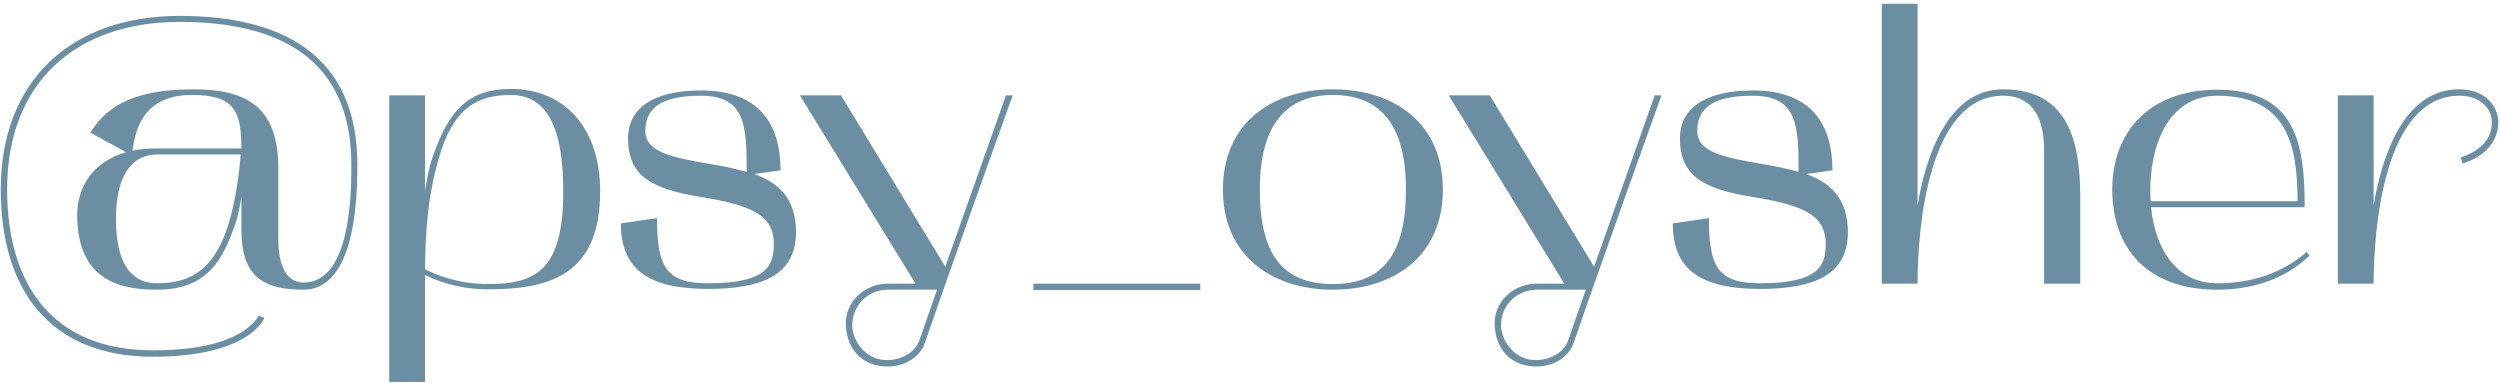
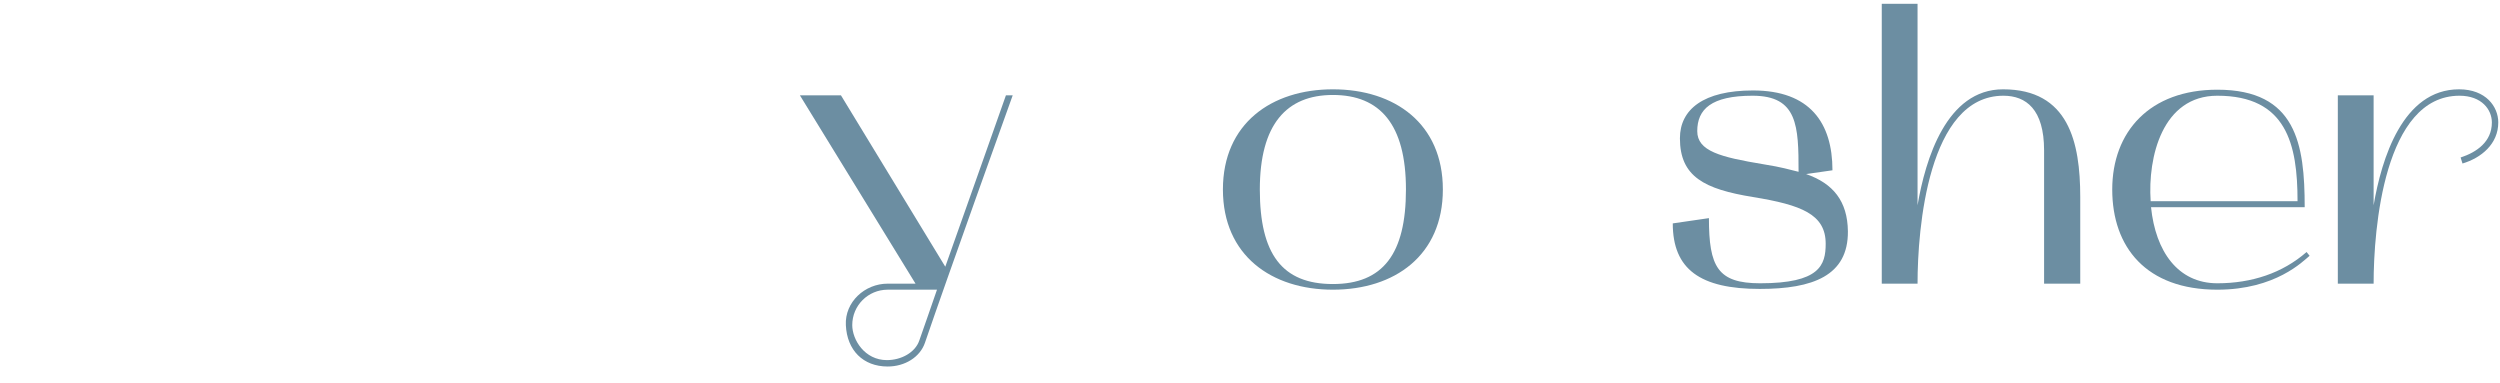
<svg xmlns="http://www.w3.org/2000/svg" width="326" height="50" viewBox="0 0 326 50" fill="none">
-   <path d="M19.936 46.517C6.332 46.517 0.095 37.578 0.095 24.711C0.095 10.714 9.083 2.071 23.423 2.071C36.634 2.071 46.604 7.031 46.604 21.519C46.604 35.024 42.773 37.775 39.581 37.775C34.424 37.775 31.477 36.154 31.477 29.966V25.644C31.281 26.823 31.085 28.051 30.692 29.18C29.071 33.797 27.107 37.775 20.477 37.775C16.498 37.775 10.065 37.087 10.065 28.051C10.065 24.367 12.127 21.077 16.449 19.849L11.784 17.295C13.552 14.496 16.548 11.647 25.142 11.647C31.428 11.647 36.29 13.366 36.29 21.863V31.096C36.29 34.533 37.273 36.842 39.581 36.842C45.671 36.842 45.818 25.497 45.818 21.519C45.818 7.473 36.192 2.856 23.423 2.856C9.868 2.856 0.93 10.763 0.93 24.711C0.93 37.087 6.823 45.682 19.936 45.682C23.325 45.682 28.089 45.338 31.33 43.422C33.245 42.293 33.737 41.163 33.737 41.163L34.473 41.458C34.424 41.654 32.361 46.517 19.936 46.517ZM15.123 28.542C15.123 34.975 17.53 36.94 20.477 36.94C24.847 36.94 28.187 35.172 30.004 28.493C30.741 25.791 31.183 22.894 31.379 20.144H20.477C17.53 20.144 15.123 22.403 15.123 28.542ZM17.284 19.652C18.07 19.456 19.298 19.358 20.477 19.358H31.477C31.477 14.398 30.495 12.384 25.044 12.384C19.151 12.384 17.726 16.166 17.284 19.652Z" fill="#6C8EA2" />
-   <path d="M50.759 49.807V12.433H55.424V24.858C55.67 23.434 55.916 21.912 56.407 20.487C58.518 14.348 61.121 11.598 66.573 11.598C73.694 11.598 78.261 16.755 78.261 24.957C78.261 35.81 71.729 37.726 63.675 37.726C59.55 37.726 56.75 36.498 55.424 35.859V49.807H50.759ZM57.192 20.733C55.768 25.693 55.474 30.212 55.424 35.123C56.75 35.761 59.55 37.038 63.675 37.038C69.765 37.038 73.448 35.319 73.448 25.006C73.448 17.835 71.926 12.384 66.622 12.384C62.251 12.384 59.059 14.054 57.192 20.733Z" fill="#6C8EA2" />
-   <path d="M101.786 22.206L98.348 22.697C101.884 23.925 103.75 26.233 103.799 30.162C103.848 35.958 99.232 37.676 92.307 37.676C84.547 37.676 80.962 35.123 80.962 29.131L85.677 28.444C85.677 34.779 86.807 36.94 92.356 36.94C100.116 36.94 100.902 34.582 100.902 31.783C100.902 27.952 97.758 26.725 91.423 25.693C85.088 24.662 81.895 23.041 81.895 18.032C81.895 14.25 84.99 11.795 91.423 11.795C98.839 11.795 101.786 16.018 101.786 22.206ZM92.798 21.421C95.254 21.813 96.138 22.108 97.366 22.403C97.366 16.46 97.267 12.482 91.374 12.482C85.972 12.482 84.155 14.25 84.155 17.099C84.155 19.702 87.15 20.487 92.798 21.421Z" fill="#6C8EA2" />
  <path d="M119.385 36.989L104.308 12.433H109.661L123.265 34.779C126.506 25.595 130.484 14.447 131.172 12.433H132.056C131.663 13.514 123.51 36.203 120.613 44.699C119.974 46.566 118.01 47.793 115.751 47.793C112.558 47.793 110.447 45.682 110.299 42.391C110.152 39.395 112.755 36.989 115.751 36.989H119.385ZM111.134 42.391C111.134 44.306 112.755 46.959 115.652 46.959C117.519 46.959 119.336 45.976 119.876 44.405C120.465 42.686 121.3 40.378 122.184 37.775H115.751C113.197 37.775 111.134 39.837 111.134 42.391Z" fill="#6C8EA2" />
-   <path d="M156.513 37.824H134.757V36.989H156.513V37.824Z" fill="#6C8EA2" />
  <path d="M159.468 24.711C159.468 16.116 165.803 11.647 173.808 11.647C181.863 11.647 188.149 16.116 188.149 24.711C188.149 33.306 181.863 37.775 173.808 37.775C165.803 37.775 159.468 33.306 159.468 24.711ZM173.808 12.384C167.768 12.384 164.281 16.215 164.281 24.711C164.281 33.109 167.178 37.038 173.808 37.038C180.34 37.038 183.336 33.109 183.336 24.711C183.336 16.215 179.947 12.384 173.808 12.384Z" fill="#6C8EA2" />
-   <path d="M203.987 36.989L188.91 12.433H194.263L207.867 34.779C211.108 25.595 215.086 14.447 215.774 12.433H216.658C216.265 13.514 208.112 36.203 205.215 44.699C204.576 46.566 202.612 47.793 200.353 47.793C197.161 47.793 195.049 45.682 194.901 42.391C194.754 39.395 197.357 36.989 200.353 36.989H203.987ZM195.736 42.391C195.736 44.306 197.357 46.959 200.255 46.959C202.121 46.959 203.938 45.976 204.478 44.405C205.068 42.686 205.902 40.378 206.786 37.775H200.353C197.799 37.775 195.736 39.837 195.736 42.391Z" fill="#6C8EA2" />
  <path d="M238.953 22.206L235.515 22.697C239.051 23.925 240.917 26.233 240.966 30.162C241.015 35.958 236.399 37.676 229.474 37.676C221.714 37.676 218.129 35.123 218.129 29.131L222.844 28.444C222.844 34.779 223.974 36.94 229.523 36.94C237.283 36.94 238.069 34.582 238.069 31.783C238.069 27.952 234.925 26.725 228.59 25.693C222.255 24.662 219.062 23.041 219.062 18.032C219.062 14.25 222.156 11.795 228.59 11.795C236.006 11.795 238.953 16.018 238.953 22.206ZM229.965 21.421C232.421 21.813 233.305 22.108 234.533 22.403C234.533 16.46 234.434 12.482 228.541 12.482C223.139 12.482 221.322 14.25 221.322 17.099C221.322 19.702 224.317 20.487 229.965 21.421Z" fill="#6C8EA2" />
  <path d="M245.382 36.989V0.499H250.048V26.774C251.079 20.733 253.83 11.647 261.196 11.647C269.742 11.647 271.264 18.523 271.264 25.693V36.989H266.549V19.603C266.549 14.25 264.192 12.482 261.245 12.482C251.423 12.482 250.048 29.819 250.048 36.989H245.382Z" fill="#6C8EA2" />
  <path d="M275.436 24.711C275.436 17.197 280.298 11.697 289.138 11.697C299.452 11.697 300.532 18.818 300.532 27.019H280.495C281.084 32.765 283.982 36.94 289.138 36.94C293.608 36.94 297.635 35.614 300.778 32.864L301.171 33.355C300.336 34.042 296.751 37.775 289.138 37.775C279.856 37.775 275.436 32.225 275.436 24.711ZM289.138 12.482C281.968 12.482 280.053 20.487 280.446 26.233H299.599C299.599 18.818 298.175 12.482 289.138 12.482Z" fill="#6C8EA2" />
  <path d="M304.853 12.433H309.519V26.774C310.55 20.733 313.301 11.647 320.667 11.647C324.154 11.647 325.775 13.906 325.775 15.969C325.775 18.768 323.565 20.586 321.109 21.322L320.864 20.537C322.976 19.849 324.94 18.474 324.94 15.969C324.94 14.299 323.614 12.482 320.716 12.482C310.894 12.482 309.519 29.819 309.519 36.989H304.853V12.433Z" fill="#6C8EA2" />
</svg>